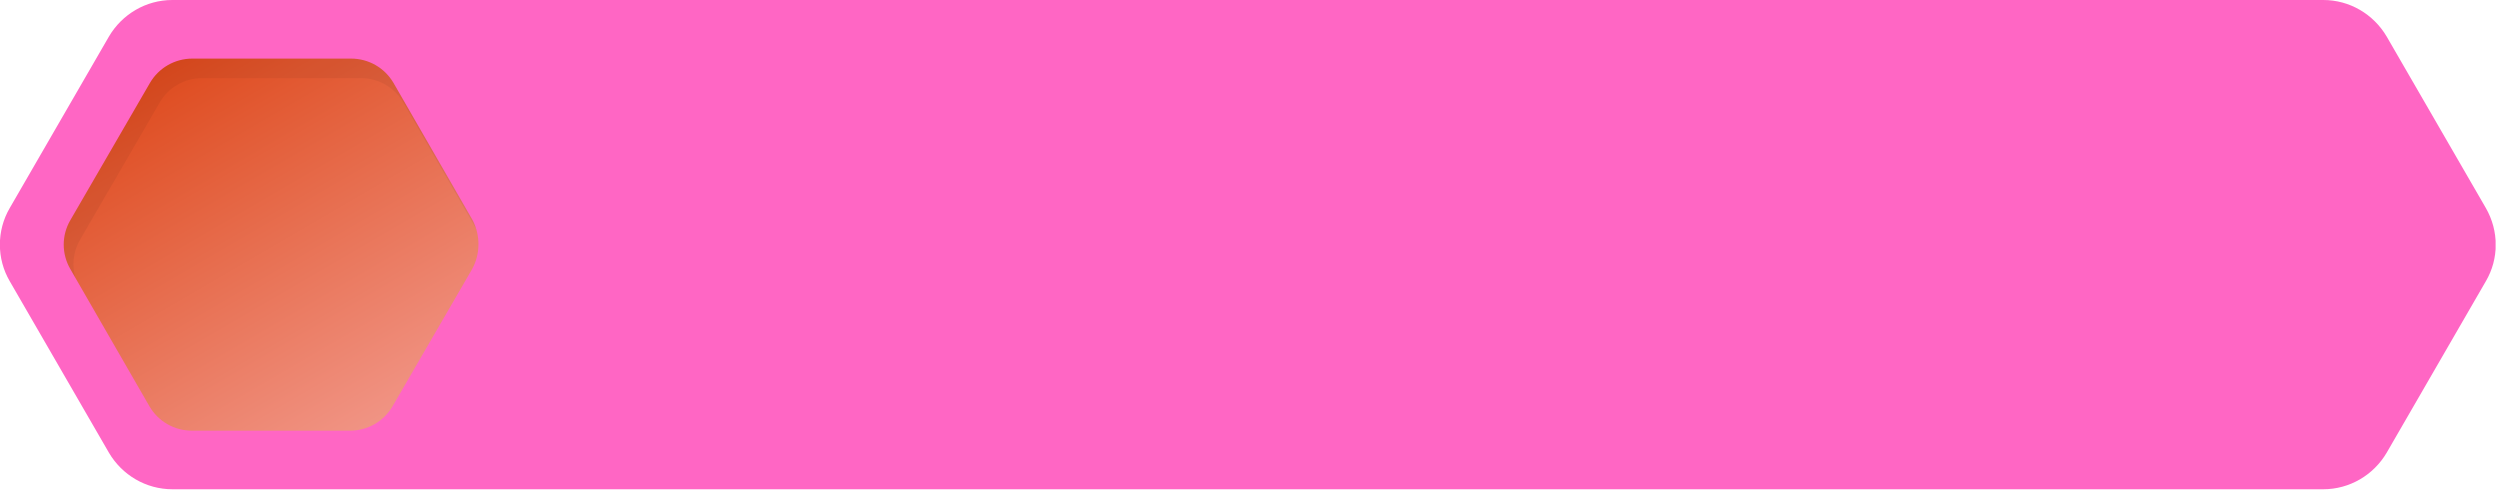
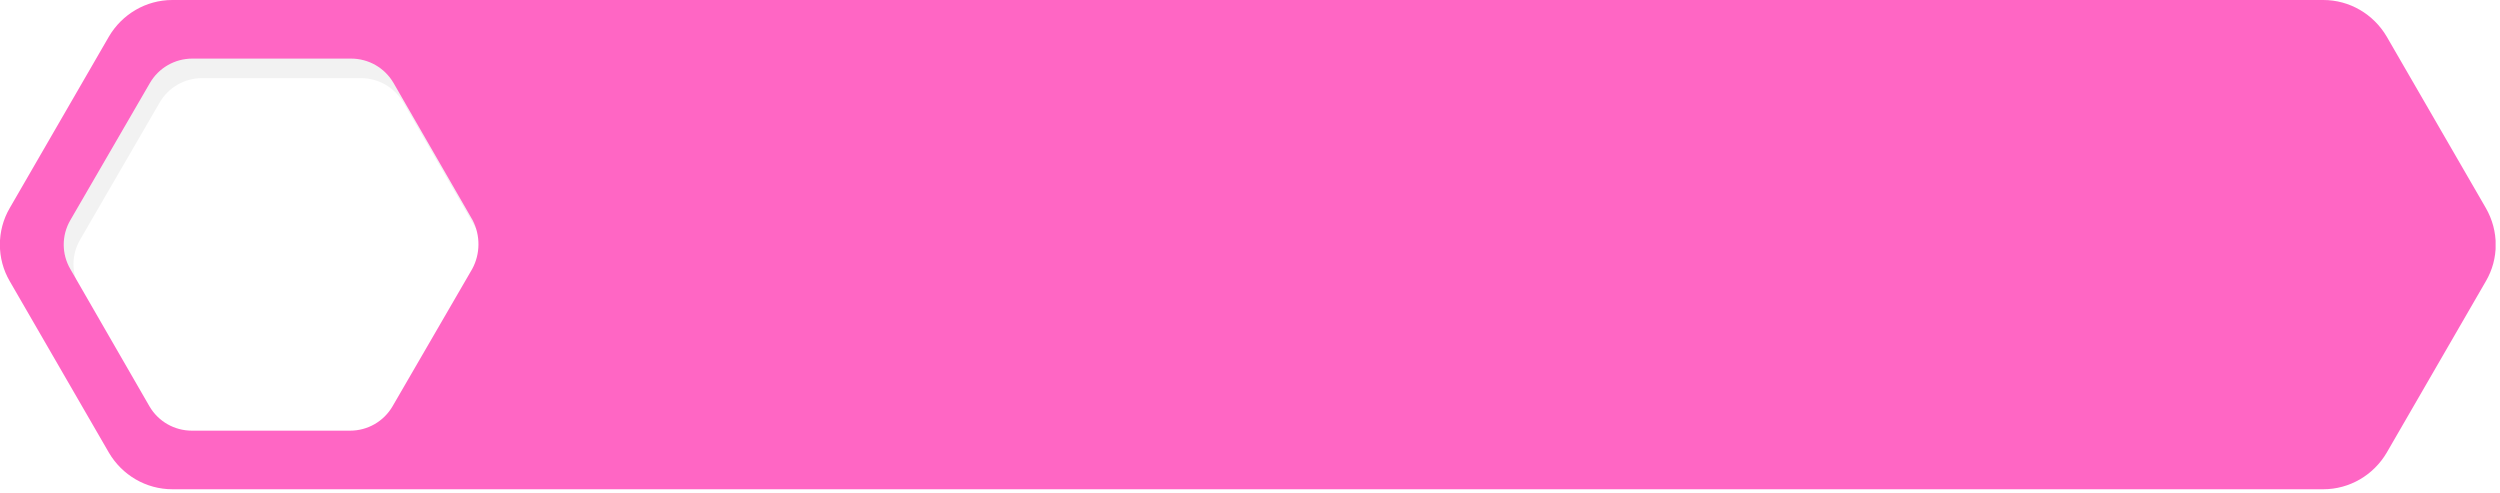
<svg xmlns="http://www.w3.org/2000/svg" fill="none" height="101" style="fill: none" viewBox="0 0 512 101" width="512">
  <g clip-path="url(#clip0)">
-     <path d="M102.3 55.8L83.8 87.7C81.8 91.2 78 93.4 74 93.4H37.1C33 93.4 29.3 91.2 27.3 87.7L8.8 55.8C6.8 52.3 6.8 48 8.8 44.4L27.2 12.5C29.2 9 33 6.8 37 6.8H74C78.1 6.8 81.8 9 83.8 12.5L102.2 44.4C104.3 47.9 104.3 52.3 102.3 55.8Z" fill="url(#paint0_linear)" />
    <g opacity="0.2">
      <g filter="url(#filter0_f)" id="change1_1" opacity="0.25">
        <path d="M32.7 87.2L16.4 59.1C14.6 56 14.6 52.2 16.4 49.1L32.7 21C34.5 17.9 37.8 16 41.4 16H73.9C77.5 16 80.8 17.9 82.6 21L98.8 49.1C99.7 50.7 100.2 52.6 100.1 54.4C101.5 51.3 101.3 47.7 99.6 44.8L82.3 14.8C80.4 11.5 76.9 9.5 73 9.5H38.2C34.4 9.5 30.9 11.5 28.9 14.8L11.6 44.8C9.7 48.1 9.7 52.2 11.6 55.5L28.9 85.5C30.4 88.1 32.9 89.9 35.7 90.5C34.5 89.7 33.4 88.6 32.7 87.2Z" fill="#000000" />
      </g>
    </g>
    <g id="change2_1">
      <path d="M509.1 42.6L488.8 7.5C486.1 2.9 481.2 0 475.8 0H35.3C29.9 0 25 2.9 22.3 7.5L2 42.6C-0.7 47.2 -0.7 53 2 57.6L22.3 92.7C25 97.3 29.9 100.2 35.3 100.2H475.8C481.2 100.2 486.1 97.3 488.8 92.7L509.1 57.6C511.8 53 511.8 47.3 509.1 42.6ZM96.7 55.1L80.4 83.2C78.6 86.3 75.3 88.2 71.7 88.2H39.3C35.7 88.2 32.4 86.3 30.6 83.2L14.4 55.1C12.6 52 12.6 48.2 14.4 45.1L30.7 17C32.5 13.9 35.8 12 39.4 12H71.9C75.5 12 78.8 13.9 80.6 17L96.8 45.1C98.4 48.2 98.4 52 96.7 55.1Z" fill="#ff66c4" />
    </g>
  </g>
  <defs>
    <linearGradient gradientUnits="userSpaceOnUse" id="paint0_linear" x1="33.809" x2="77.809" y1="12.751" y2="88.251">
      <stop stop-color="#de4a1d" />
      <stop offset="1" stop-color="#f19586" />
    </linearGradient>
    <clipPath id="clip0">
      <path d="M0 0H511.1V100.2H0z" fill="#ffffff" />
    </clipPath>
    <filter color-interpolation-filters="sRGB" filterUnits="userSpaceOnUse" height="85" id="filter0_f" width="94.852" x="8.175" y="7.5">
      <feFlood flood-opacity="0" result="BackgroundImageFix" />
      <feBlend in="SourceGraphic" in2="BackgroundImageFix" result="shape" />
      <feGaussianBlur result="effect1_foregroundBlur" stdDeviation="1" />
    </filter>
  </defs>
</svg>